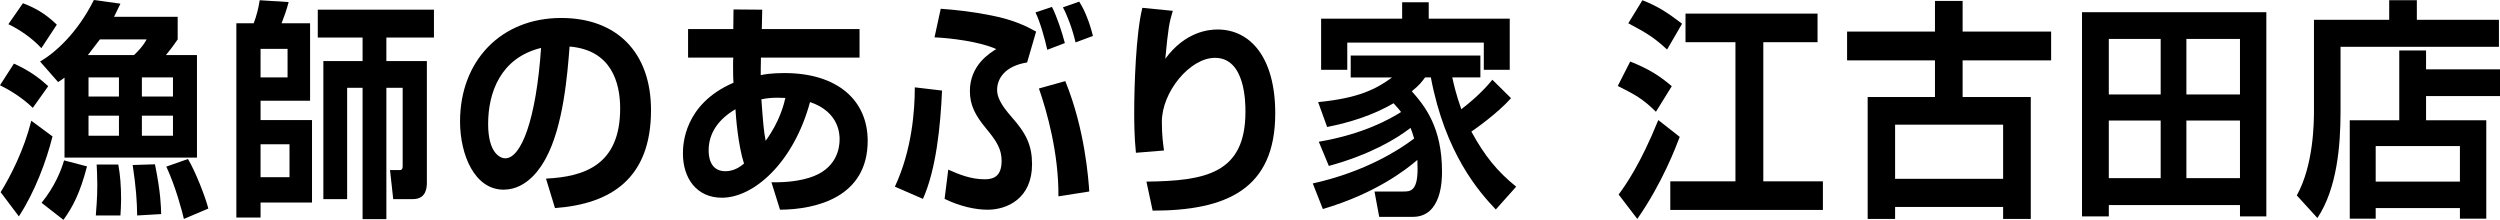
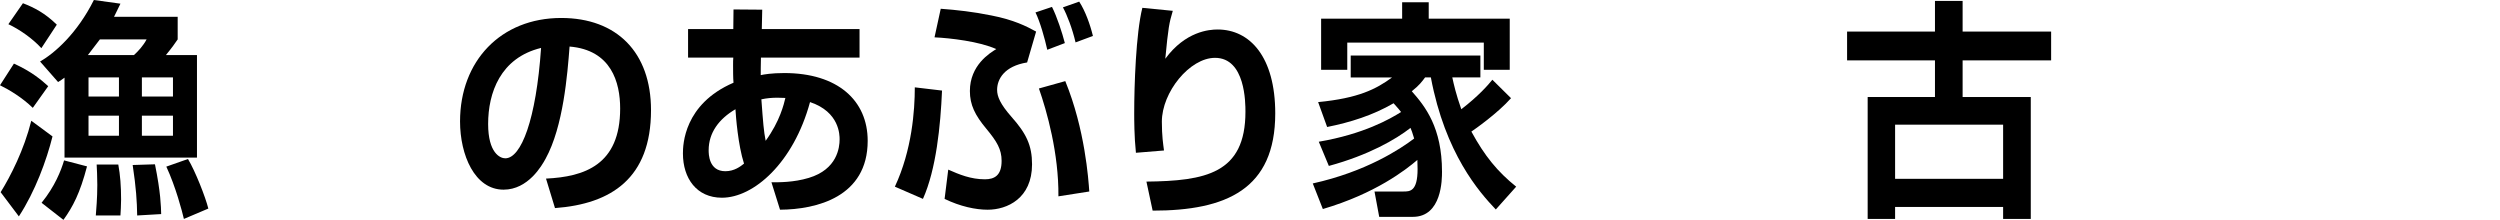
<svg xmlns="http://www.w3.org/2000/svg" version="1.1" id="レイヤー_1" x="0px" y="0px" width="390.488px" height="34.339px" viewBox="0 0 390.488 34.339" enable-background="new 0 0 390.488 34.339" xml:space="preserve">
  <g>
    <g>
      <path d="M5.122,16.846C3.448,15.226,1.473,14.038,0,13.317l2.176-3.383c2.779,1.26,4.285,2.556,5.356,3.527L5.122,16.846z     M0.1,30.019c1.54-2.482,3.649-6.586,4.788-11.158l3.314,2.447c-0.938,3.744-2.712,8.604-5.256,12.49L0.1,30.019z M6.461,7.522    C5.088,6.011,3.013,4.571,1.306,3.779l2.276-3.275c1.774,0.684,3.448,1.547,5.29,3.347L6.461,7.522z M18.814,0.575    c-0.301,0.612-0.536,1.116-1.004,2.052h9.943v3.527c-0.469,0.685-0.837,1.225-1.841,2.448h4.854v16.018H10.077V12.13    c-0.502,0.36-0.536,0.396-1.004,0.684L6.26,9.61C8.57,8.278,12.052,5.219,14.663,0L18.814,0.575z M6.495,31.675    c2.076-2.555,3.046-5.039,3.515-6.623l3.582,0.936c-1.104,4.213-2.209,6.299-3.683,8.352L6.495,31.675z M20.923,8.603    c0.67-0.612,1.439-1.439,1.976-2.448h-7.298c-0.569,0.757-1.306,1.729-1.875,2.448H20.923z M13.826,12.094v2.988h4.754v-2.988    H13.826z M13.826,18.069v3.131h4.754v-3.131H13.826z M14.964,33.656c0.067-1.008,0.234-2.592,0.234-4.787    c0-1.441-0.067-2.412-0.101-3.168h3.381c0.301,1.656,0.436,3.348,0.436,5.471c0,1.045-0.067,1.691-0.101,2.484H14.964z     M21.426,33.656c-0.034-2.232-0.167-4.32-0.703-7.883l3.481-0.109c0.904,4.428,0.938,6.588,0.971,7.775L21.426,33.656z     M22.162,12.094v2.988h4.855v-2.988H22.162z M22.162,18.069v3.131h4.855v-3.131H22.162z M28.724,34.195    c-0.268-1.152-1.272-5.004-2.745-8.17l3.381-1.189c1.138,1.873,2.745,5.977,3.181,7.74L28.724,34.195z" />
-       <path d="M36.915,3.635h2.712c0.469-1.224,0.736-2.34,0.937-3.6l4.52,0.288c-0.301,1.188-0.736,2.376-1.104,3.312h4.453v12.095    h-7.733v3.024h8.035V31.64h-8.035v2.34h-3.783V3.635z M40.698,7.631v4.463h4.218V7.631H40.698z M40.698,22.533v5.146h4.52v-5.146    H40.698z M56.633,34.232V13.714h-2.41v17.385h-3.716V9.538h6.126V5.867h-6.997V1.512h18.145v4.355h-7.432v3.671h6.327v18.934    c0,0.648,0,2.627-2.176,2.627h-3.08l-0.502-4.535h1.507c0.402,0,0.469-0.252,0.469-0.648V13.714h-2.544v20.518H56.633z" />
      <path d="M85.283,27.896c5.992-0.287,11.583-2.123,11.583-10.943c0-4.067-1.373-9.143-7.901-9.683    c-0.334,4.319-0.971,12.491-3.75,17.53c-0.569,1.045-2.711,4.824-6.562,4.824c-4.52,0-6.796-5.436-6.796-10.656    c0-9.43,6.361-16.161,15.801-16.161c8.671,0,14.027,5.363,14.027,14.397c0,10.656-6.227,14.65-14.998,15.298L85.283,27.896z     M76.244,19.365c0,4.535,1.875,5.363,2.678,5.363c2.477,0,4.821-6.012,5.591-17.242C78.152,9.034,76.244,14.506,76.244,19.365z" />
      <path d="M114.571,1.476l4.486,0.036l-0.067,3.023h15.266v4.463h-15.4c-0.033,0.973-0.033,2.484-0.033,2.736    c0.502-0.108,1.708-0.324,3.683-0.324c8.336,0,13.023,4.283,13.023,10.583c0,8.781-8.001,10.727-13.693,10.762l-1.339-4.283    c1.105,0,3.448,0.035,5.825-0.684c4.453-1.332,4.821-4.752,4.821-6.012c0-0.684,0-4.284-4.62-5.832    c-2.578,9.503-8.805,14.939-13.759,14.939c-3.95,0-6.093-3.023-6.093-6.912c0-1.332,0.134-7.703,7.9-11.05    c-0.067-0.72-0.067-1.943-0.067-2.771c0-0.432,0-0.864,0.034-1.152h-7.064V4.535h7.064L114.571,1.476z M114.873,17.062    c-2.578,1.512-4.185,3.672-4.185,6.407c0,0.541,0,3.275,2.611,3.275c1.406,0,2.377-0.756,2.913-1.188    C115.274,22.64,114.939,18.178,114.873,17.062z M122.673,15.298c-0.436,0-0.77-0.036-1.239-0.036    c-0.871,0-1.674,0.072-2.511,0.252c0.268,3.636,0.368,4.966,0.669,6.48C121.835,18.898,122.438,16.27,122.673,15.298z" />
      <path d="M139.775,29.156c2.678-5.723,3.113-11.915,3.113-15.514l4.252,0.504c-0.234,5.471-0.904,12.274-2.979,16.918    L139.775,29.156z M160.431,9.754c-3.582,0.576-4.687,2.628-4.687,4.284c0,1.044,0.502,2.231,2.243,4.211    c2.31,2.592,3.214,4.463,3.214,7.415c0,5.328-3.883,7.092-6.93,7.092c-1.875,0-4.285-0.504-6.729-1.691l0.569-4.572    c1.708,0.756,3.515,1.512,5.725,1.512c1.473,0,2.611-0.576,2.611-2.879c0-1.801-0.736-3.023-2.377-5.004    c-1.774-2.124-2.578-3.743-2.578-5.903c0-4.031,3.113-5.939,4.118-6.551c-2.578-1.188-7.231-1.729-9.642-1.836l0.971-4.464    c2.444,0.18,5.089,0.468,7.901,1.044c3.515,0.684,5.49,1.691,6.997,2.52L160.431,9.754z M163.578,7.774    c-0.368-1.691-1.138-4.428-1.841-5.831l2.578-0.864c0.77,1.512,1.607,4.067,2.009,5.651L163.578,7.774z M165.319,30.667    c0.067-6.695-1.808-13.318-3.046-16.845l4.118-1.152c3.08,7.523,3.616,15.333,3.75,17.242L165.319,30.667z M167.997,6.623    c-0.502-2.16-1.339-4.319-1.975-5.472l2.544-0.899c0.938,1.439,1.708,3.563,2.143,5.363L167.997,6.623z" />
      <path d="M183.185,1.691c-0.569,1.907-0.703,2.592-1.172,7.487c3.147-4.284,6.863-4.571,8.168-4.571    c5.055,0,9.006,4.283,9.006,13.102c0,11.843-7.634,15.191-19.15,15.191l-0.971-4.535c9.173-0.109,15.466-1.225,15.466-10.908    c0-1.367,0-8.423-4.753-8.423c-3.951,0-8.303,5.363-8.303,9.971c0,2.232,0.201,3.492,0.335,4.5l-4.386,0.359    c-0.268-2.52-0.268-5.291-0.268-6.192c0-4.319,0.268-12.454,1.272-16.449L183.185,1.691z" />
-       <path d="M236.015,15.334c-2.108,2.375-5.657,4.859-6.193,5.218c2.075,3.816,4.085,6.264,6.997,8.604l-3.181,3.564    c-2.577-2.701-7.901-8.711-10.144-20.626h-0.904c-0.502,0.685-0.904,1.224-2.075,2.16c2.108,2.376,4.72,5.687,4.72,12.562    c0,1.152,0,7.055-4.553,7.055h-5.256l-0.736-3.959h4.52c1.004,0,2.209,0,2.209-3.492c0-0.432-0.033-1.008-0.033-1.439    c-1.808,1.549-6.562,5.256-14.764,7.668l-1.573-3.996c8.302-1.836,13.659-5.363,15.835-7.02c-0.268-0.936-0.436-1.332-0.569-1.656    c-2.31,1.801-6.528,4.248-12.755,5.939l-1.573-3.779c6.997-1.188,11.147-3.563,12.855-4.643c-0.234-0.324-0.503-0.611-1.172-1.367    c-3.214,1.871-6.763,2.987-10.378,3.708l-1.406-3.888c6.294-0.611,9.039-2.016,11.55-3.852h-6.462V8.675h20.255v3.419h-4.386    c0.234,1.08,0.569,2.592,1.406,4.968c2.678-2.052,4.185-3.779,4.854-4.607L236.015,15.334z M219.008,2.915V0.359h4.151v2.556    h12.655v7.991h-4.051V6.658h-21.326v4.248h-4.084V2.915H219.008z" />
-       <path d="M254.631,9.61c2.945,1.188,4.486,2.16,6.494,3.852l-2.477,3.995c-2.076-2.052-3.248-2.663-5.959-4.031L254.631,9.61z     M262.365,21.38c-0.569,1.512-2.745,7.271-6.629,12.814l-2.913-3.814c1.039-1.404,3.382-4.68,6.194-11.627L262.365,21.38z     M256.54,0.035c2.377,0.937,3.883,1.908,6.193,3.672l-2.344,4.031c-1.941-1.8-3.18-2.592-6.059-4.104L256.54,0.035z     M283.891,2.123v4.464h-8.471v21.741h9.308v4.463h-23.837v-4.463h10.178V6.587h-7.801V2.123H283.891z" />
+       <path d="M236.015,15.334c-2.108,2.375-5.657,4.859-6.193,5.218c2.075,3.816,4.085,6.264,6.997,8.604l-3.181,3.564    c-2.577-2.701-7.901-8.711-10.144-20.626h-0.904c-0.502,0.685-0.904,1.224-2.075,2.16c2.108,2.376,4.72,5.687,4.72,12.562    c0,1.152,0,7.055-4.553,7.055h-5.256l-0.736-3.959h4.52c1.004,0,2.209,0,2.209-3.492c0-0.432-0.033-1.008-0.033-1.439    c-1.808,1.549-6.562,5.256-14.764,7.668l-1.573-3.996c8.302-1.836,13.659-5.363,15.835-7.02c-0.268-0.936-0.436-1.332-0.569-1.656    c-2.31,1.801-6.528,4.248-12.755,5.939l-1.573-3.779c6.997-1.188,11.147-3.563,12.855-4.643c-0.234-0.324-0.503-0.611-1.172-1.367    c-3.214,1.871-6.763,2.987-10.378,3.708l-1.406-3.888c6.294-0.611,9.039-2.016,11.55-3.852h-6.462V8.675h20.255v3.419h-4.386    c0.234,1.08,0.569,2.592,1.406,4.968c2.678-2.052,4.185-3.779,4.854-4.607L236.015,15.334z M219.008,2.915V0.359h4.151v2.556    h12.655v7.991h-4.051V6.658h-21.326v4.248h-4.084V2.915z" />
      <path d="M302.233,15.153V9.431h-13.727v-4.5h13.727V0.144h4.318v4.787h13.826v4.5h-13.826v5.723h10.646v19.042h-4.319v-1.871    h-16.873v1.871h-4.285V15.153H302.233z M296.005,19.472v8.459h16.873v-8.459H296.005z" />
-       <path d="M349.874,33.798v-1.764h-20.488v1.764H325.2V1.907h28.791v31.891H349.874z M329.385,6.083v8.675h8.102V6.083H329.385z     M329.385,18.826v8.998h8.102v-8.998H329.385z M341.504,6.083v8.675h8.369V6.083H341.504z M341.504,18.826v8.998h8.369v-8.998    H341.504z" />
-       <path d="M390.321,7.307h-24.74v10.187c0,5.184-0.535,11.95-3.615,16.557l-3.215-3.527c2.646-4.787,2.679-11.445,2.679-13.318    V3.095h11.751v-3.06h4.318v3.06h12.822V7.307z M367.02,18.789h7.733V7.883h4.185v2.951h11.55v4.176h-11.55v3.779h9.407V34.16    h-4.118v-1.656h-13.156v1.656h-4.051V18.789z M371.071,22.82v5.545h13.156V22.82H371.071z" />
    </g>
  </g>
</svg>